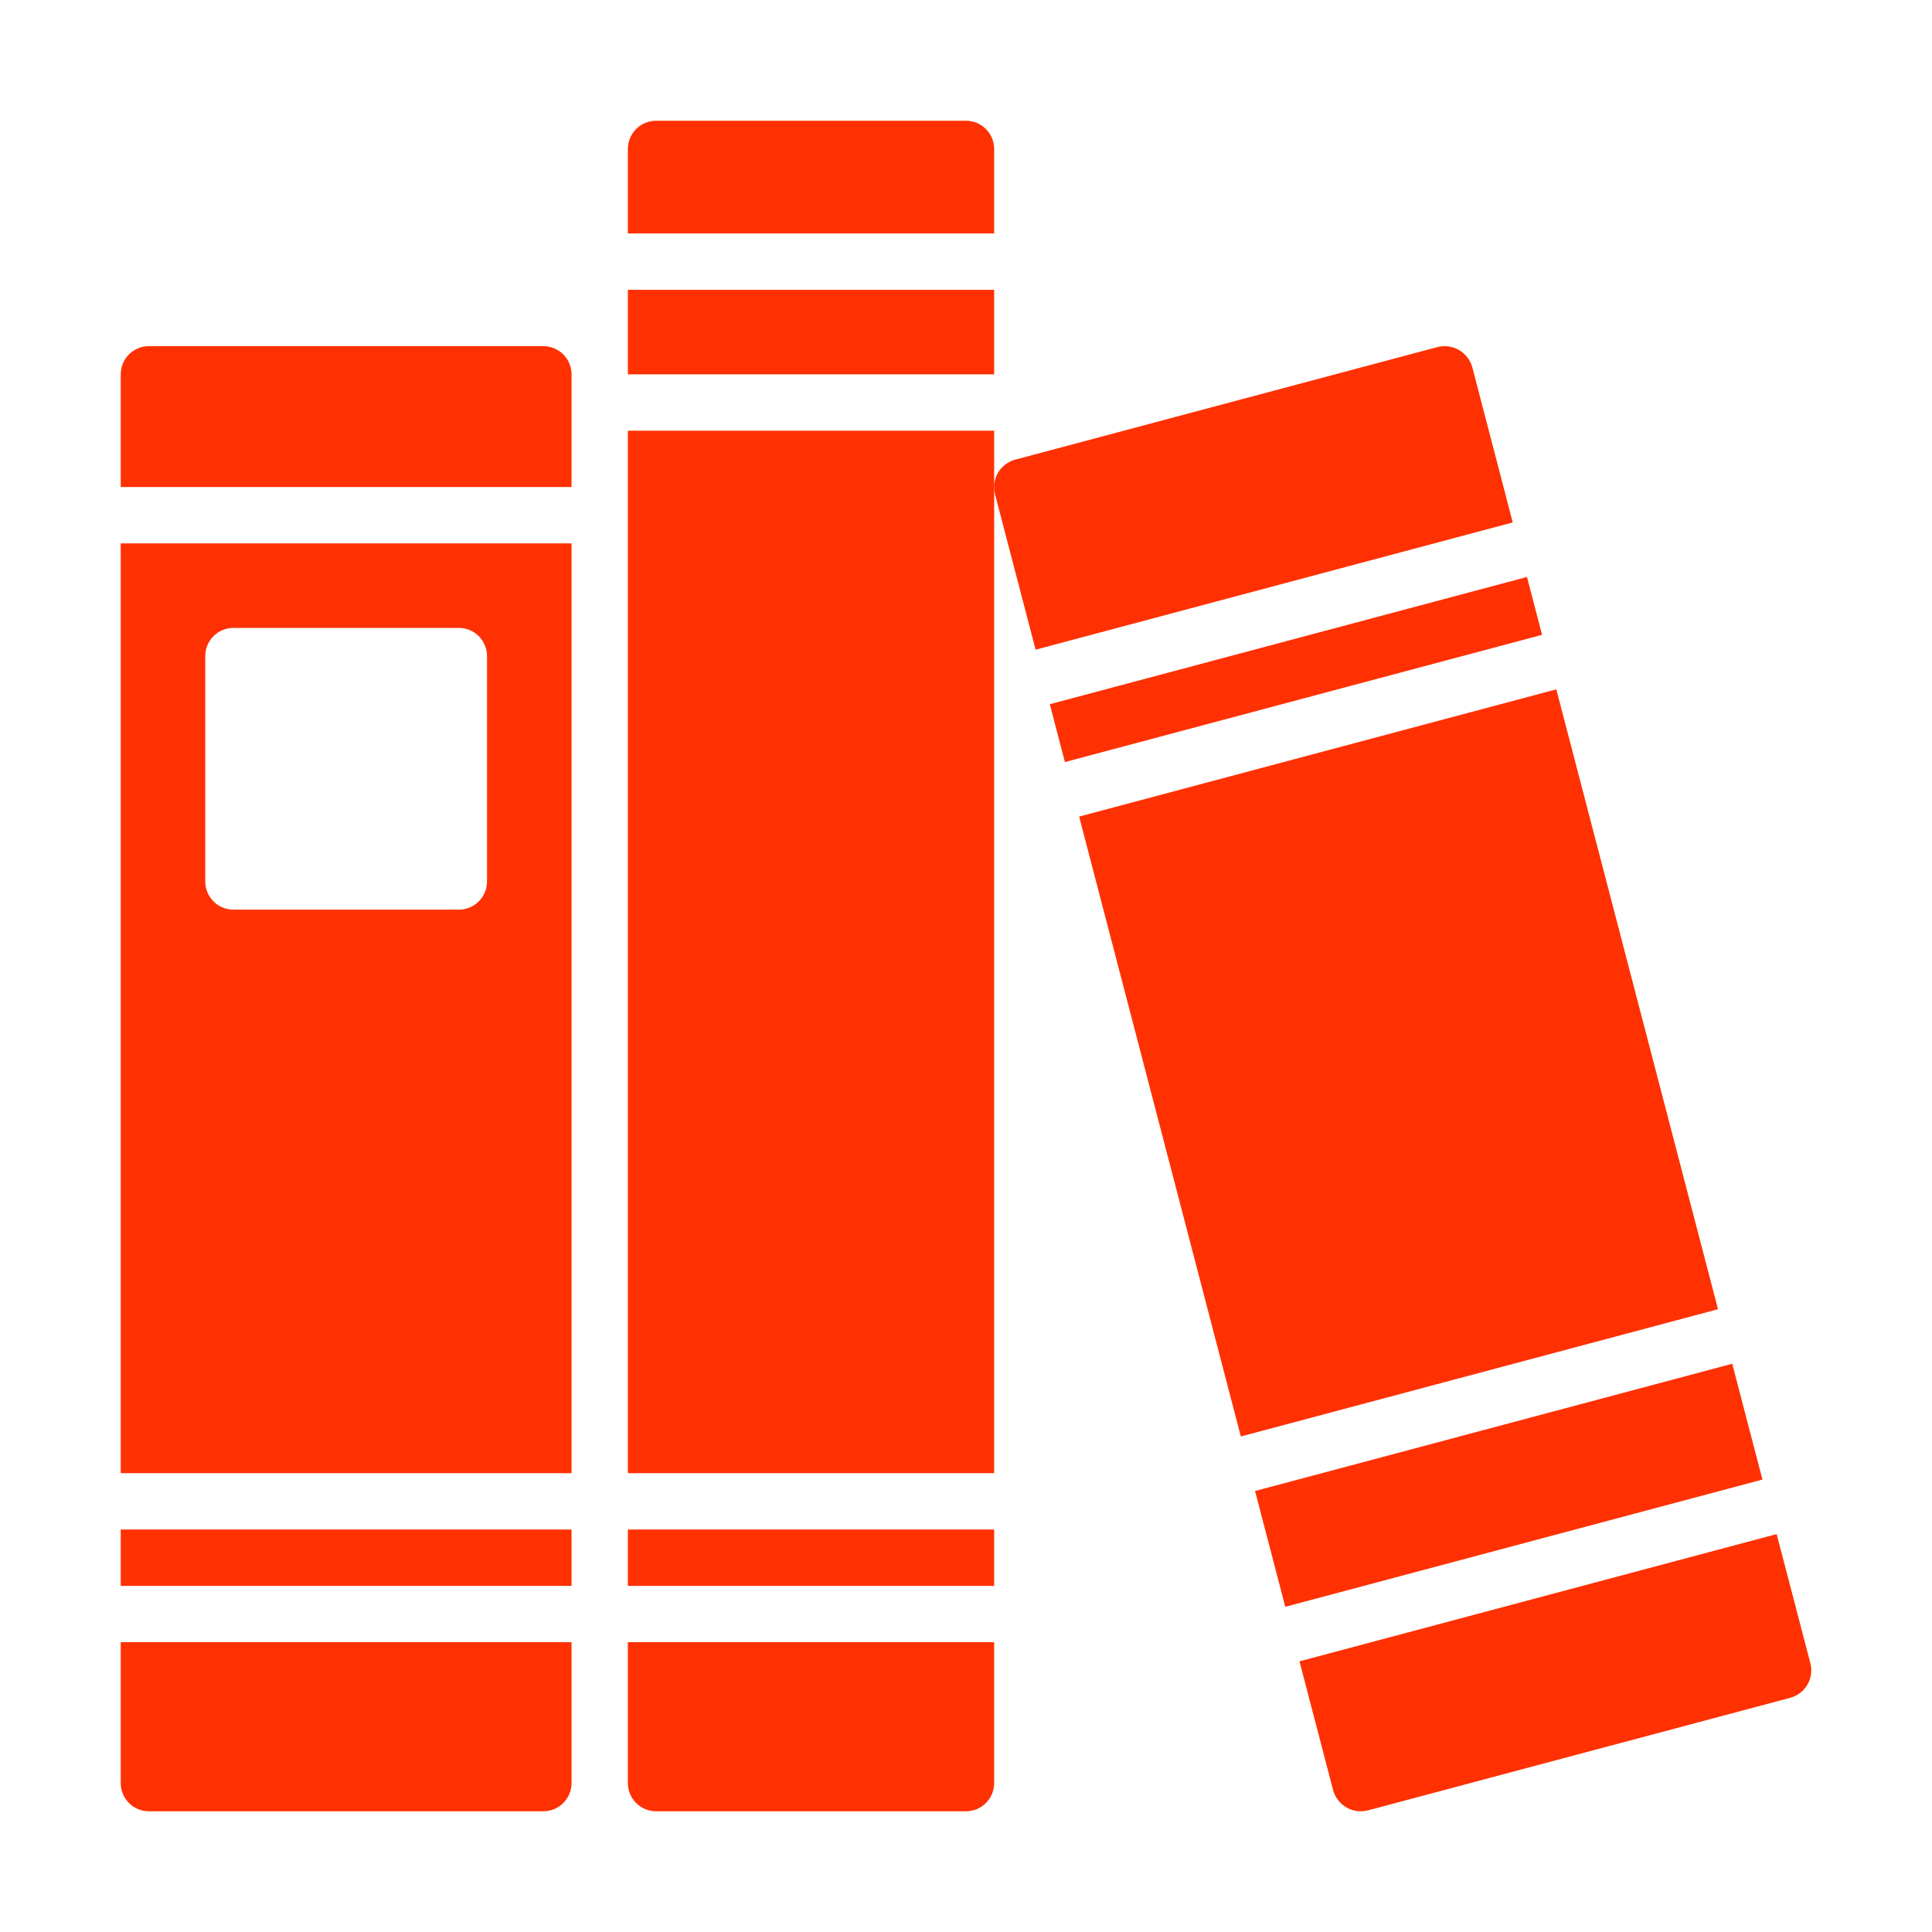
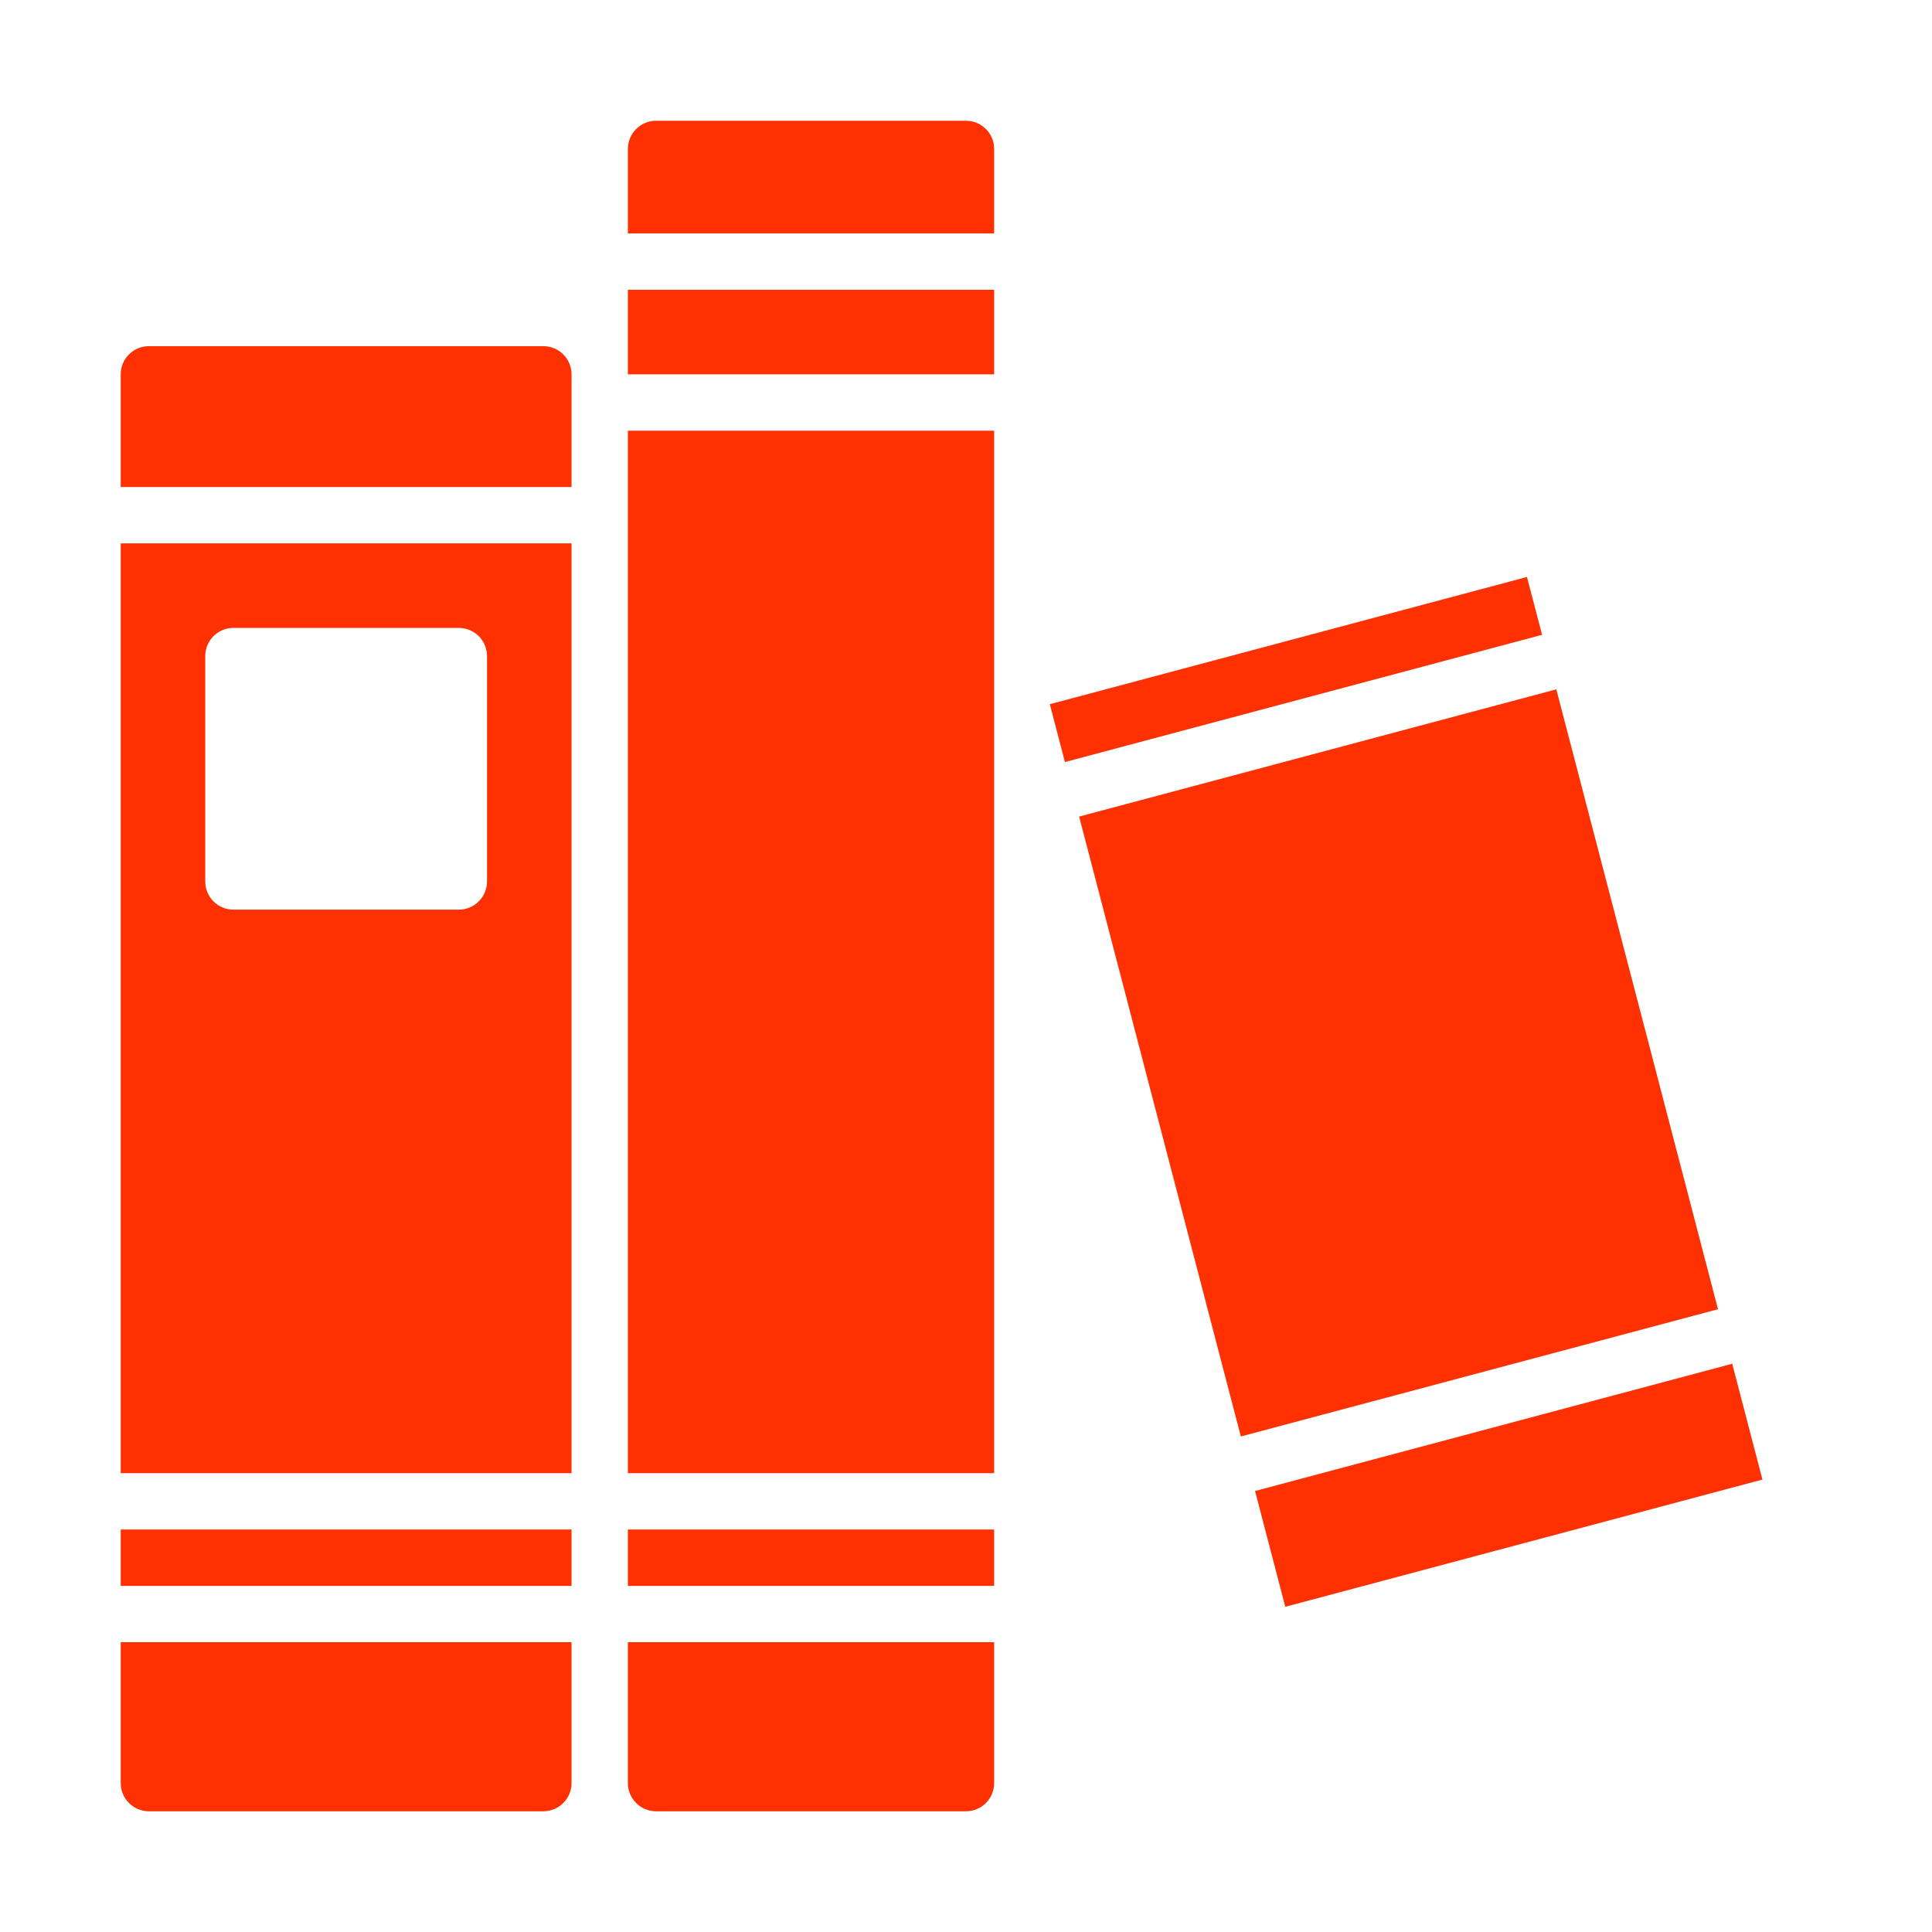
<svg xmlns="http://www.w3.org/2000/svg" width="80" height="80" viewBox="0 0 80 80" fill="none">
  <path d="M23.666 20.167V15.5C23.666 15.191 23.543 14.894 23.324 14.675C23.105 14.456 22.808 14.334 22.499 14.334H6.165C5.856 14.334 5.559 14.456 5.34 14.675C5.121 14.894 4.999 15.191 4.999 15.5V20.167H23.666ZM4.999 22.5V61.001H23.666V22.5H4.999ZM18.999 37.667H9.665C9.356 37.667 9.059 37.544 8.84 37.325C8.622 37.107 8.499 36.81 8.499 36.501V27.167C8.499 26.858 8.622 26.561 8.84 26.342C9.059 26.123 9.356 26 9.665 26H18.999C19.308 26 19.605 26.123 19.824 26.342C20.043 26.561 20.166 26.858 20.166 27.167V36.501C20.166 36.81 20.043 37.107 19.824 37.325C19.605 37.544 19.308 37.667 18.999 37.667ZM4.999 68.001V73.835C4.999 74.144 5.121 74.441 5.34 74.659C5.559 74.878 5.856 75.001 6.165 75.001H22.499C22.808 75.001 23.105 74.878 23.324 74.659C23.543 74.441 23.666 74.144 23.666 73.835V68.001H4.999ZM4.999 63.334H23.666V65.668H4.999V63.334ZM25.999 63.334H41.166V65.668H25.999V63.334ZM41.166 9.667V6.167C41.166 5.857 41.043 5.561 40.824 5.342C40.605 5.123 40.309 5 39.999 5H27.166C26.856 5 26.559 5.123 26.341 5.342C26.122 5.561 25.999 5.857 25.999 6.167V9.667H41.166ZM25.999 17.834H41.166V61.001H25.999V17.834ZM25.999 68.001V73.835C25.999 74.144 26.122 74.441 26.341 74.659C26.559 74.878 26.856 75.001 27.166 75.001H39.999C40.309 75.001 40.605 74.878 40.824 74.659C41.043 74.441 41.166 74.144 41.166 73.835V68.001H25.999ZM25.999 12H41.166V15.5H25.999V12ZM43.471 29.16L44.096 31.556L63.854 26.287L63.229 23.891L43.471 29.16ZM53.221 66.535L72.979 61.266L71.728 56.47L51.969 61.739L53.221 66.535ZM71.139 54.212L64.444 28.545L44.685 33.814L51.38 59.481L71.139 54.212Z" fill="#FF3102" />
-   <path d="M42.882 26.902L62.64 21.634L60.965 15.208C60.882 14.909 60.685 14.654 60.418 14.497C60.15 14.341 59.831 14.294 59.53 14.369L42.029 19.035C41.732 19.117 41.479 19.311 41.324 19.577C41.169 19.844 41.125 20.16 41.2 20.458L42.882 26.902ZM73.568 63.523L53.809 68.792L55.201 74.126C55.241 74.275 55.31 74.415 55.404 74.537C55.498 74.659 55.615 74.761 55.749 74.838C55.925 74.945 56.127 75.001 56.333 75.001C56.435 75.001 56.537 74.989 56.636 74.966L74.136 70.3C74.433 70.218 74.686 70.023 74.841 69.757C74.997 69.491 75.041 69.175 74.965 68.876L73.568 63.523Z" fill="#FF3102" />
</svg>